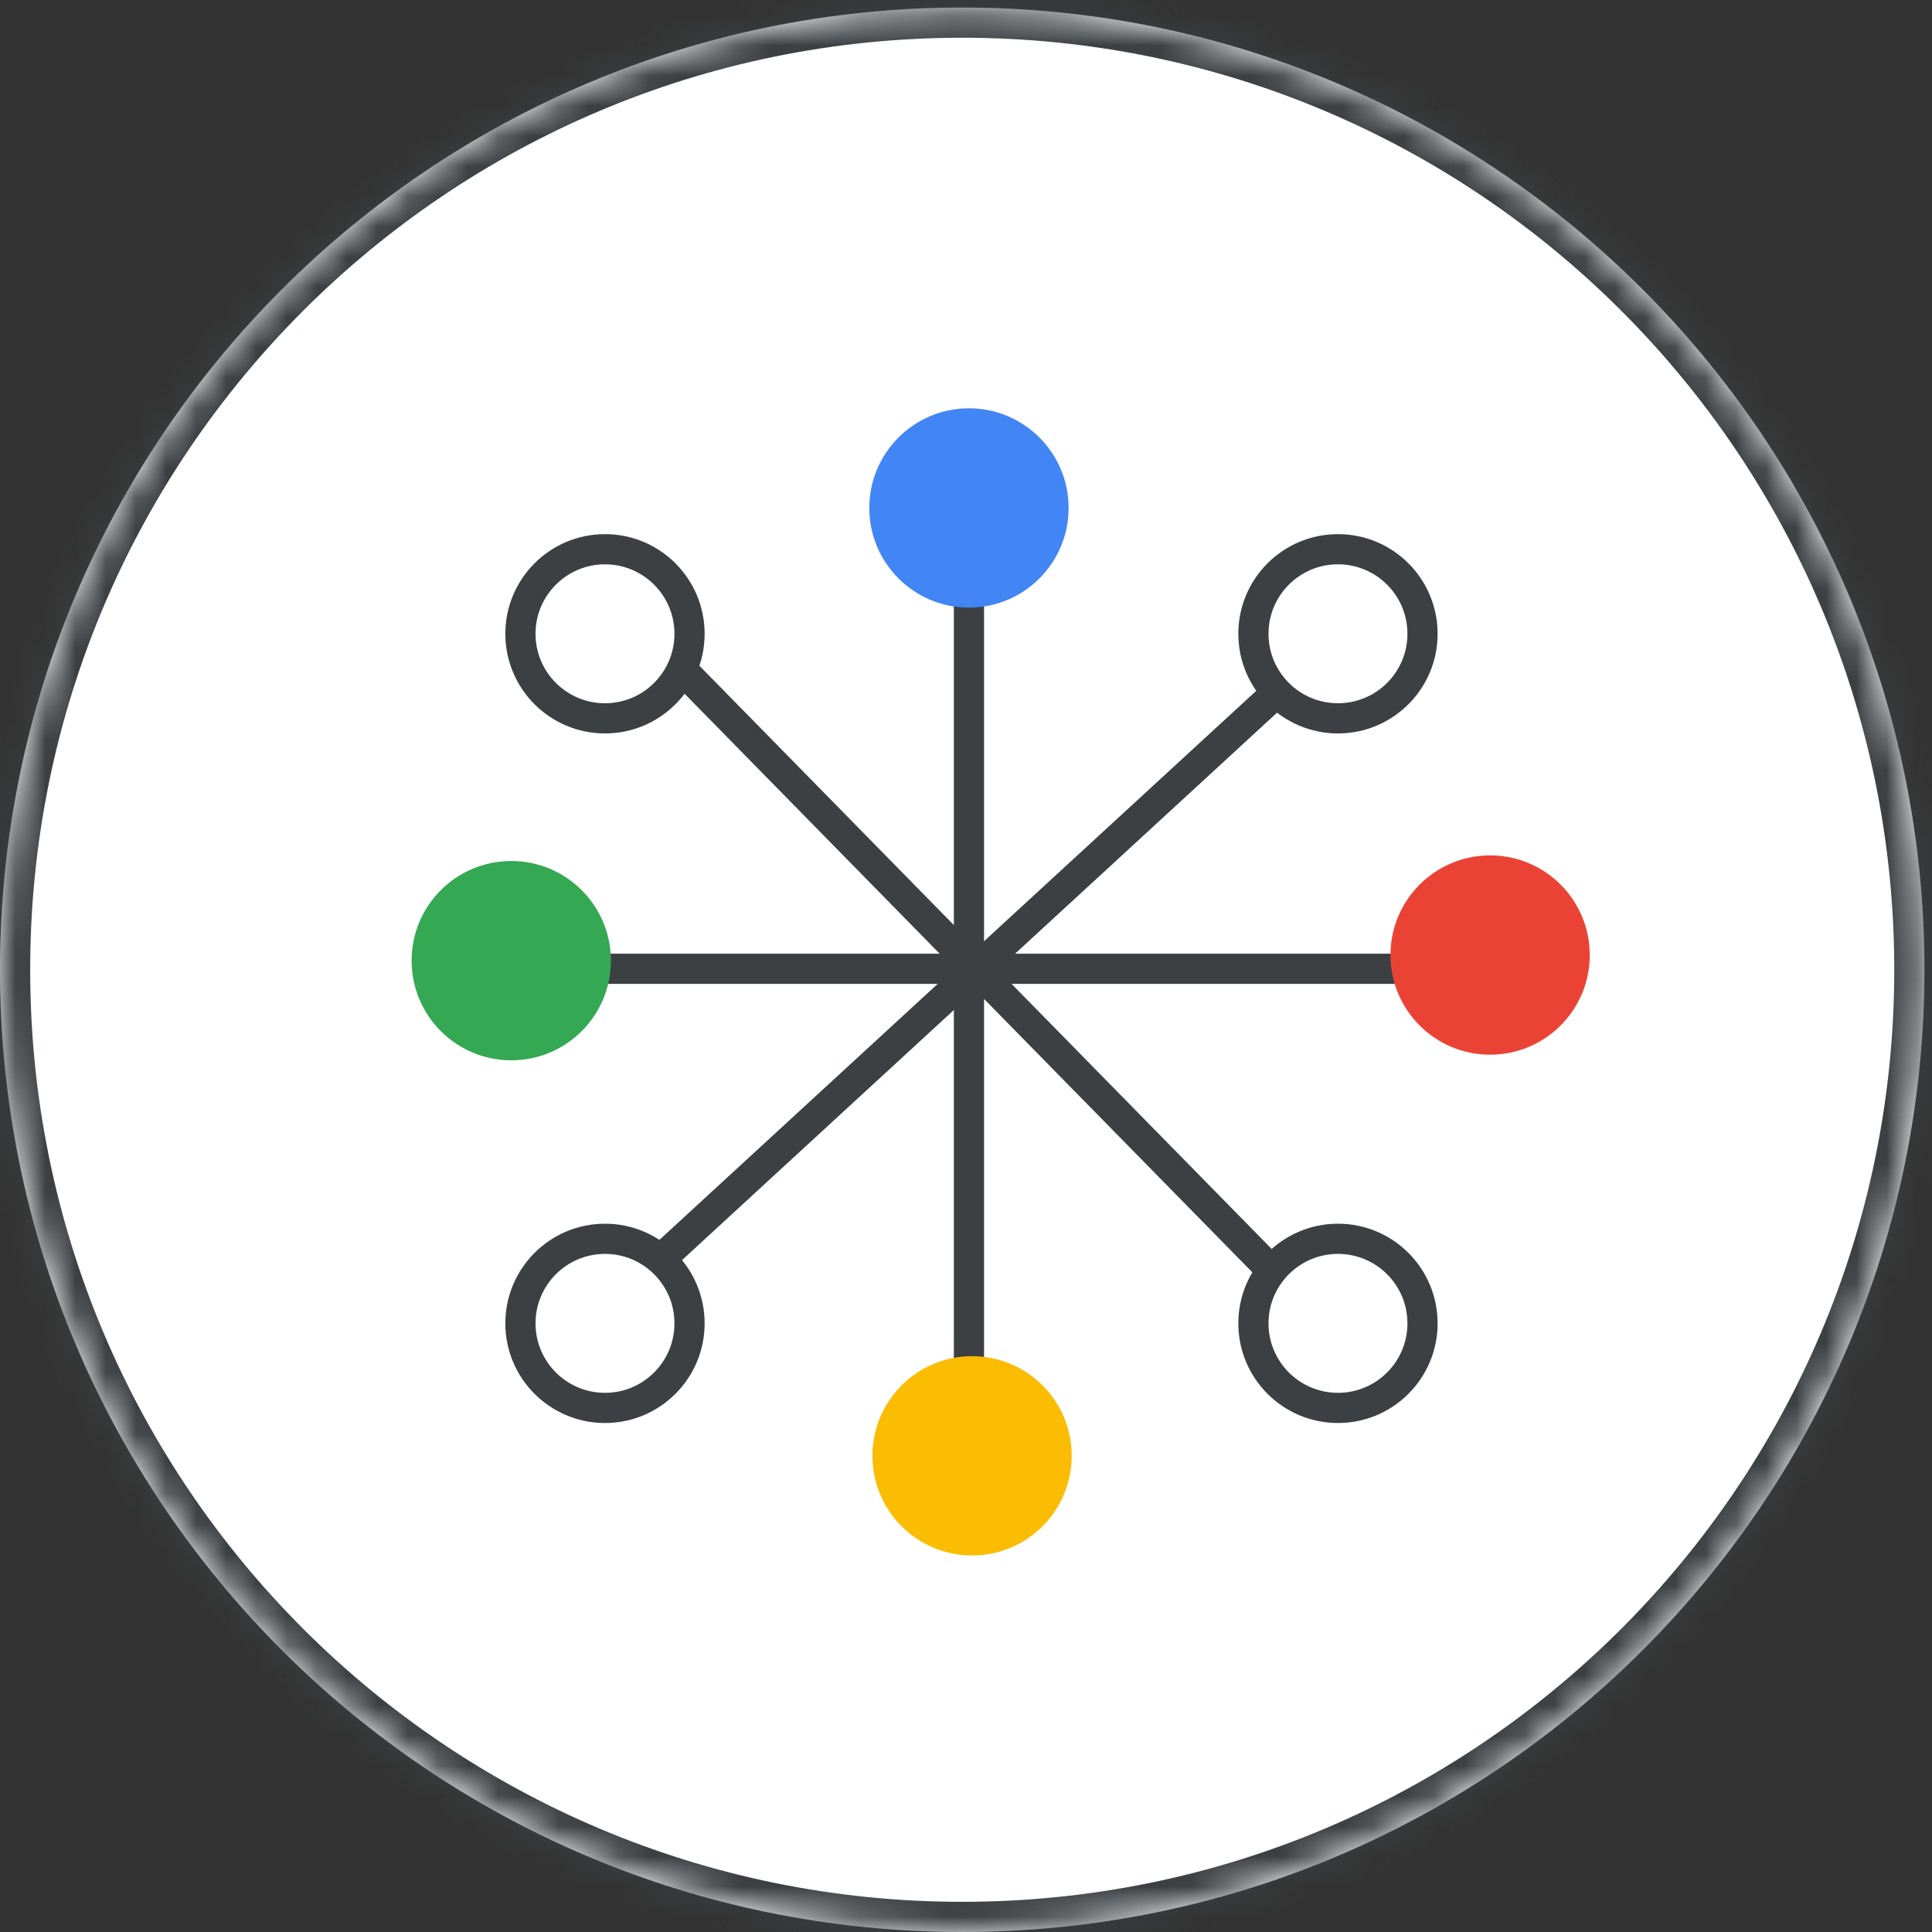
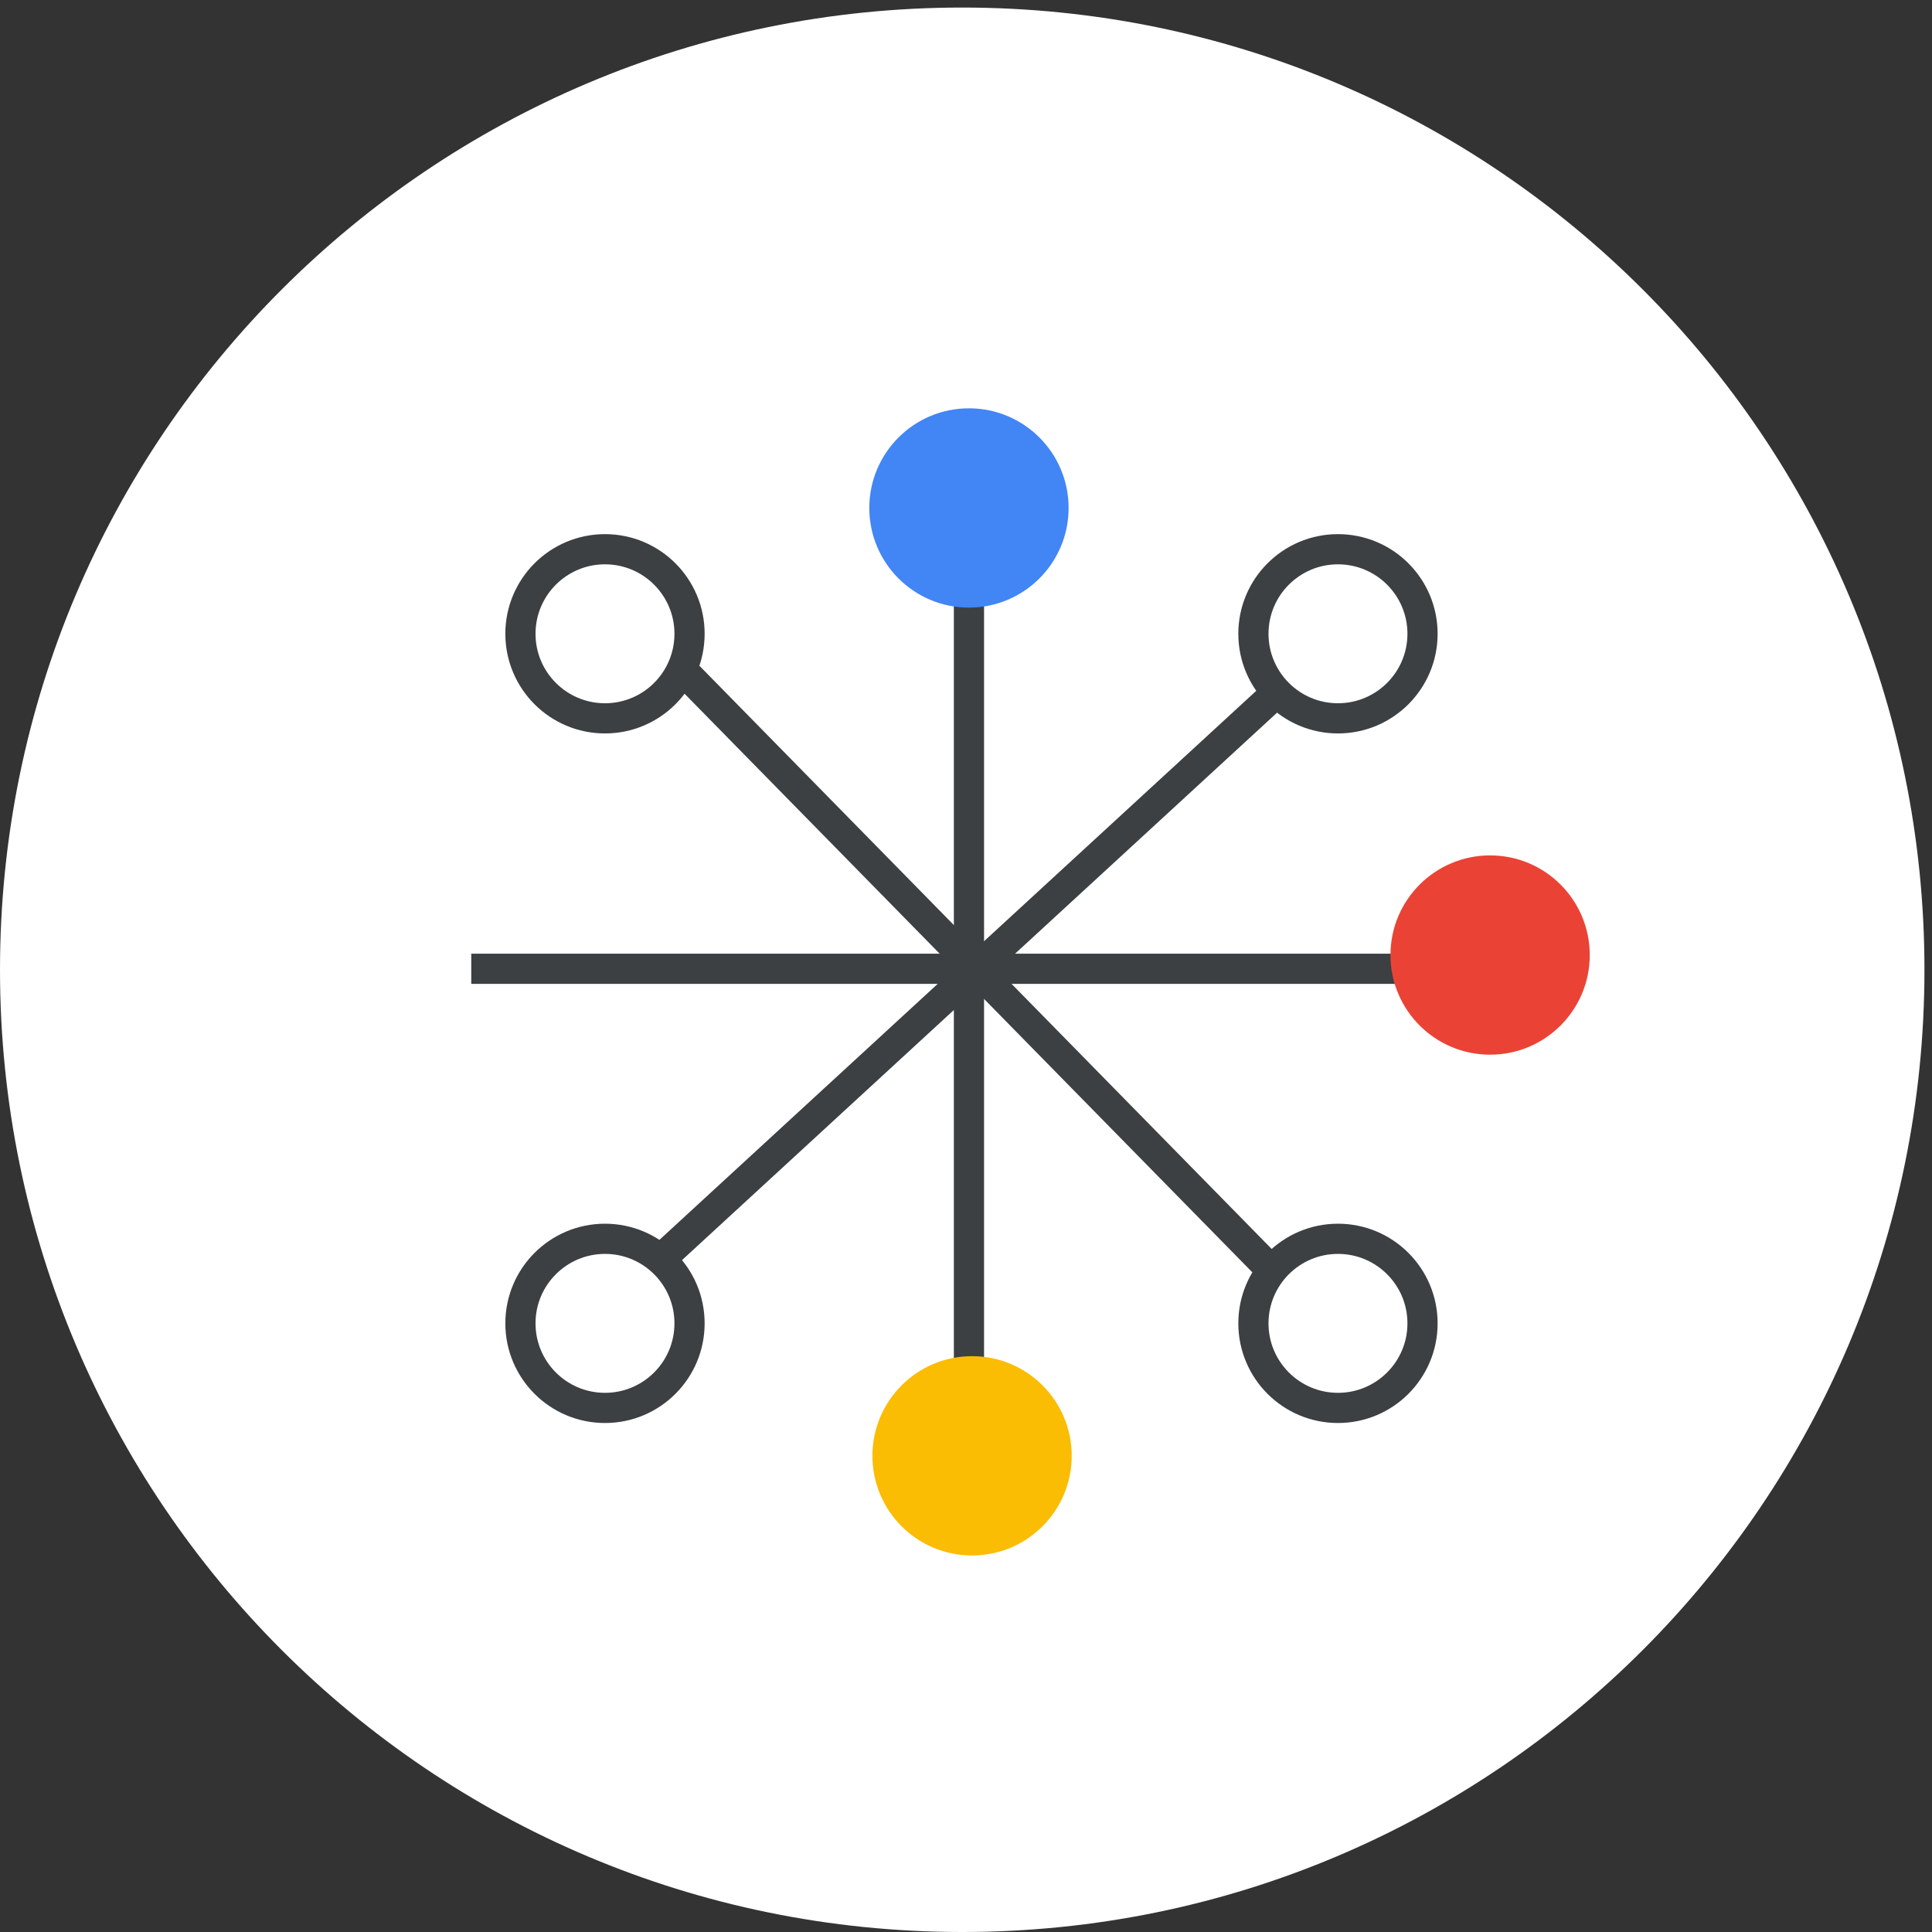
<svg xmlns="http://www.w3.org/2000/svg" width="64" height="64" viewBox="0 0 64 64" fill="none">
  <rect x="0" y="0" width="64" height="64" fill="#333333" stroke="none" />
  <g id="hybrid-workplace-tips" clip-path="url(#clip0_2_12218)">
    <g id="background">
      <mask id="path-1-inside-1_2_12218" fill="white">
-         <path fill-rule="evenodd" clip-rule="evenodd" d="M31.875 64C49.479 64 63.75 49.729 63.75 32.125C63.75 14.521 49.479 0.25 31.875 0.25C14.271 0.25 0 14.521 0 32.125C0 49.729 14.271 64 31.875 64Z" />
-       </mask>
+         </mask>
      <path fill-rule="evenodd" clip-rule="evenodd" d="M31.875 64C49.479 64 63.75 49.729 63.75 32.125C63.75 14.521 49.479 0.25 31.875 0.25C14.271 0.25 0 14.521 0 32.125C0 49.729 14.271 64 31.875 64Z" fill="white" />
-       <path d="M31.875 65C50.032 65 64.75 50.281 64.75 32.125H62.75C62.75 49.176 48.927 63 31.875 63V65ZM64.75 32.125C64.75 13.968 50.032 -0.75 31.875 -0.75V1.25C48.927 1.25 62.75 15.073 62.75 32.125H64.75ZM31.875 -0.75C13.719 -0.75 -1 13.968 -1 32.125H1C1 15.073 14.823 1.25 31.875 1.25V-0.75ZM-1 32.125C-1 50.281 13.719 65 31.875 65V63C14.823 63 1 49.176 1 32.125H-1Z" fill="#3C4043" mask="url(#path-1-inside-1_2_12218)" />
    </g>
    <g id="symbol">
      <path id="Line" d="M32.098 16.002V46.532" stroke="#3C4043" stroke-linecap="square" />
      <path id="Line 2" d="M16.111 32.092H49.116" stroke="#3C4043" stroke-linecap="square" />
      <path id="Line 3" d="M20.535 20.084L43.802 43.795" stroke="#3C4043" stroke-linecap="square" />
      <path id="Line 4" d="M45.349 20.128L20.236 43.231" stroke="#3C4043" stroke-linecap="square" />
      <circle id="Oval" cx="32.098" cy="16.827" r="3.301" fill="#4285F4" />
      <circle id="Oval_2" cx="32.201" cy="48.226" r="3.301" fill="#FBBC04" />
      <circle id="Oval_3" cx="44.322" cy="20.995" r="2.801" fill="white" stroke="#3C4043" />
      <circle id="Oval_4" cx="44.322" cy="43.838" r="2.801" fill="white" stroke="#3C4043" />
      <circle id="Oval_5" cx="20.041" cy="20.995" r="2.801" fill="white" stroke="#3C4043" />
      <circle id="Oval_6" cx="20.041" cy="43.838" r="2.801" fill="white" stroke="#3C4043" />
      <circle id="Oval_7" cx="49.362" cy="31.637" r="3.301" fill="#EA4335" />
-       <circle id="Oval_8" cx="16.936" cy="31.823" r="3.301" fill="#34A853" />
    </g>
  </g>
  <defs>
    <clipPath id="clip0_2_12218">
      <rect width="64" height="64" fill="white" />
    </clipPath>
  </defs>
</svg>